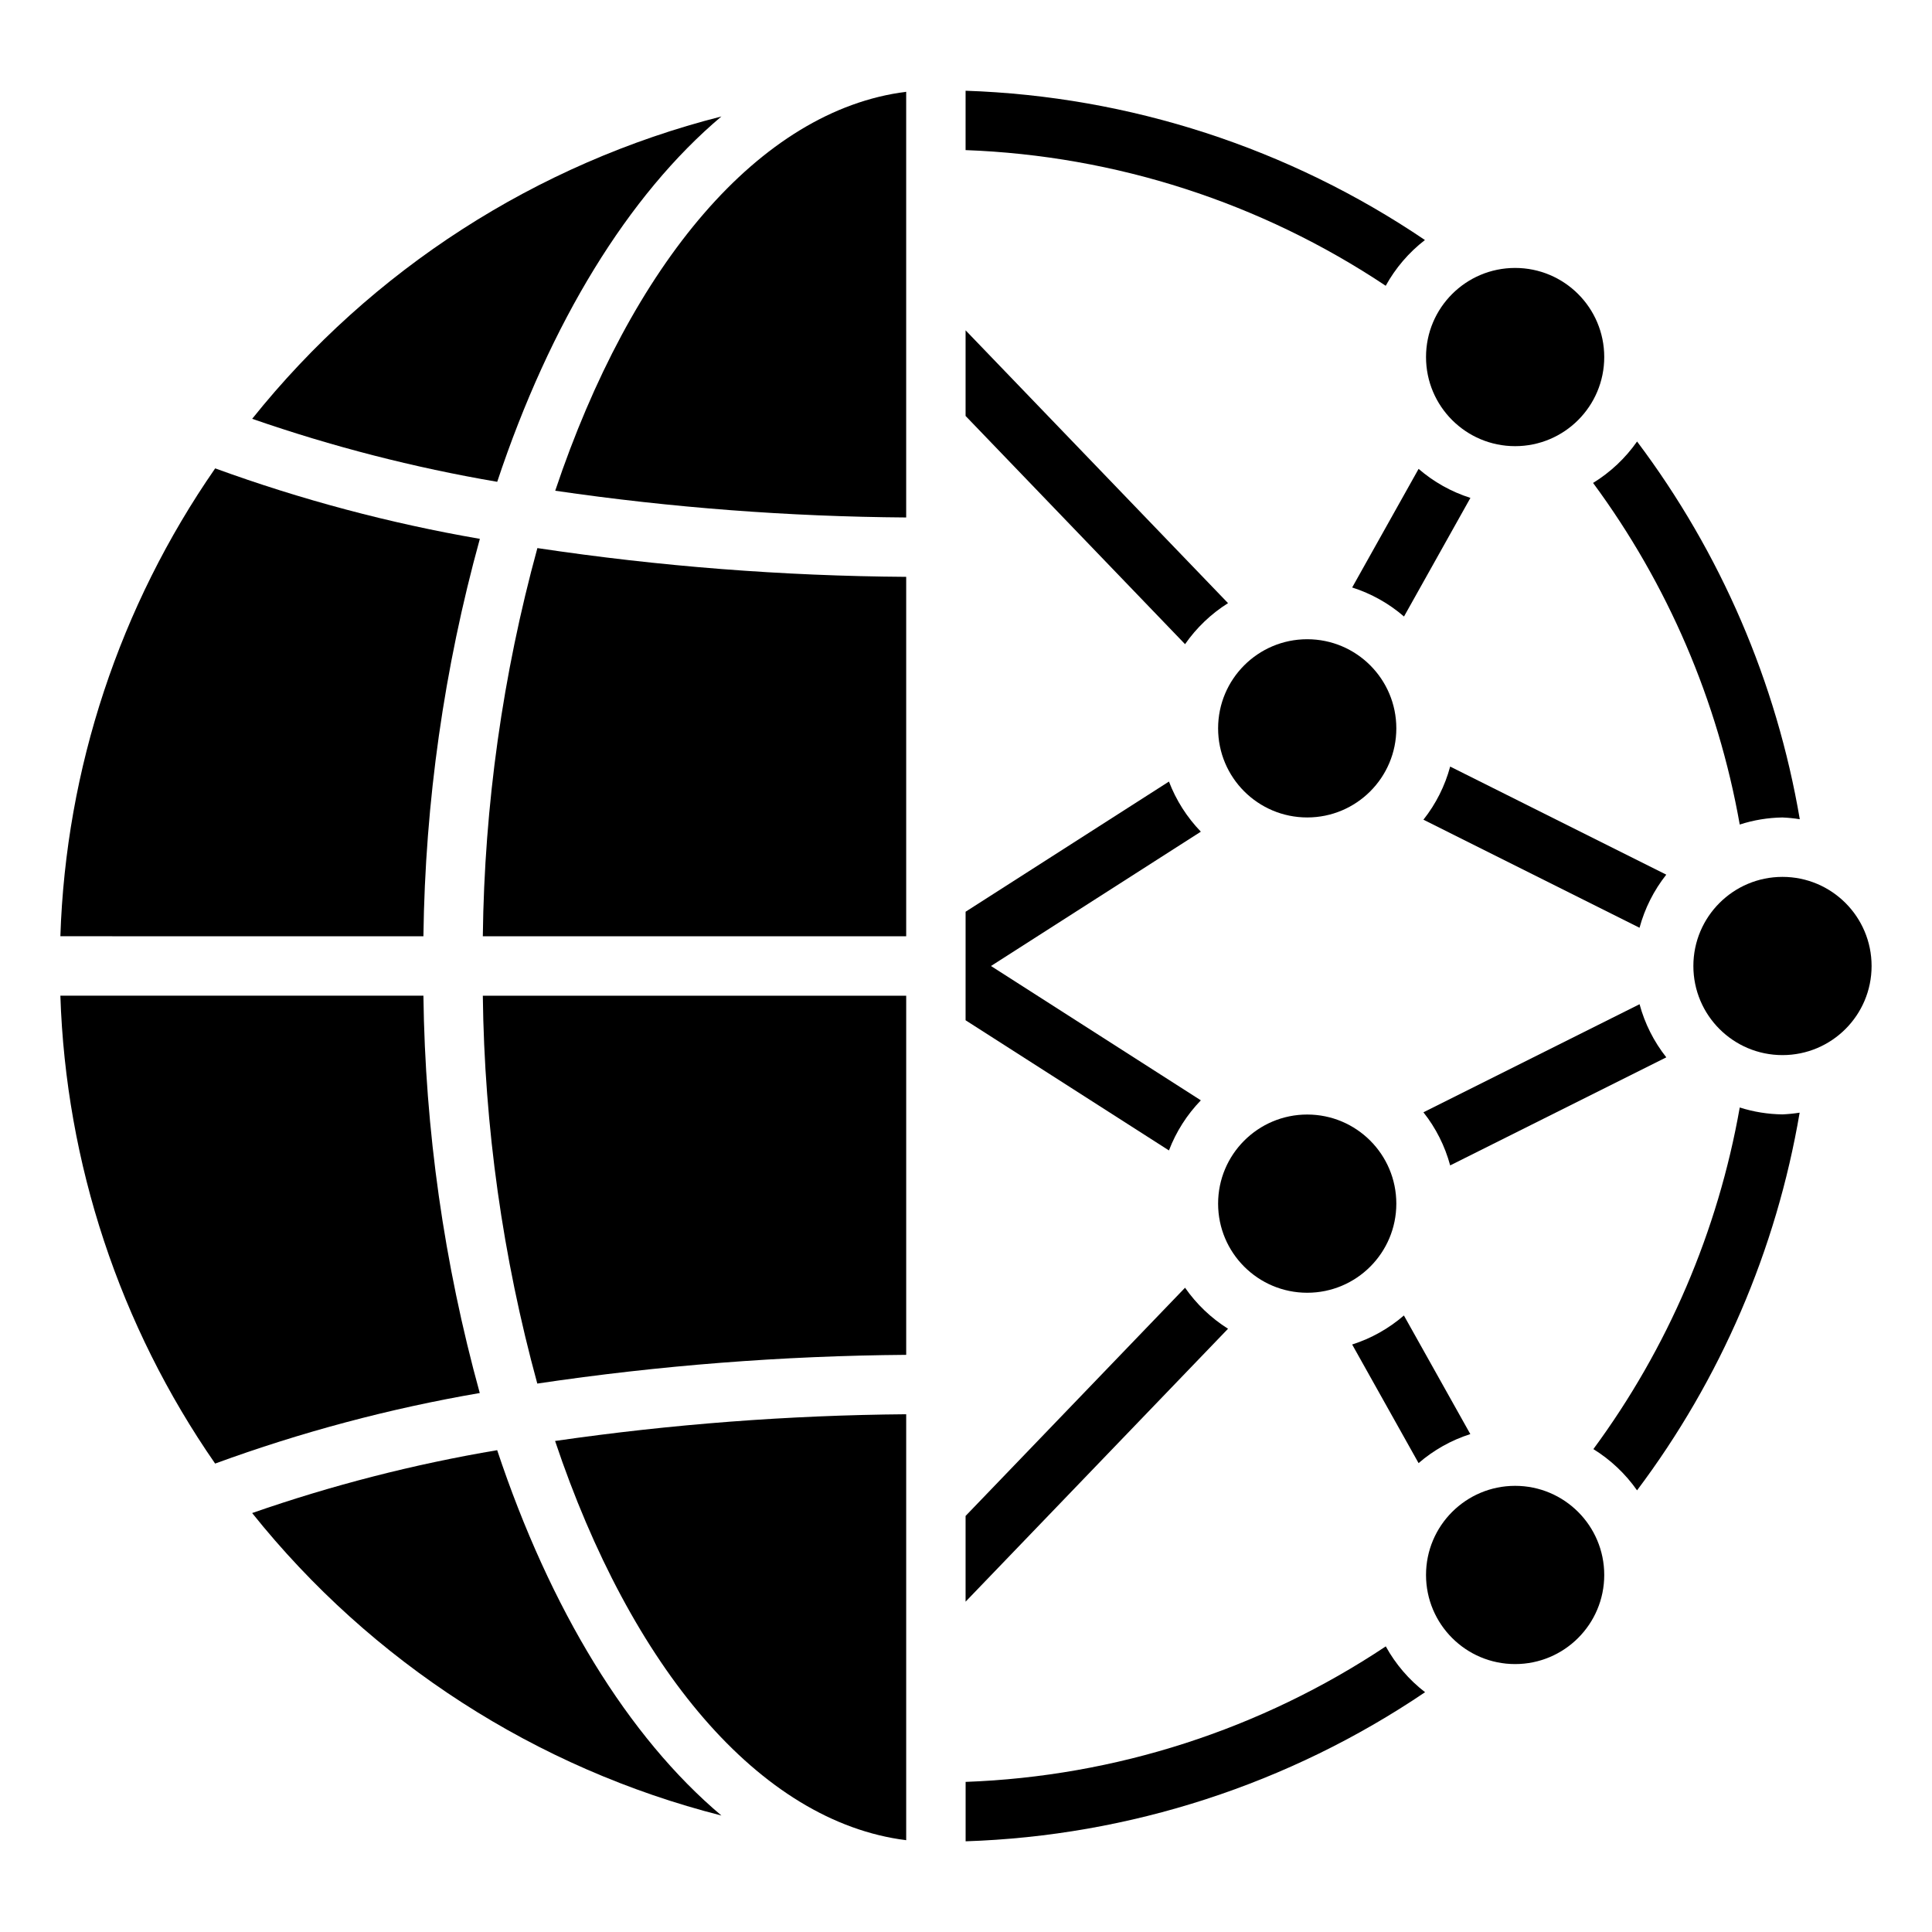
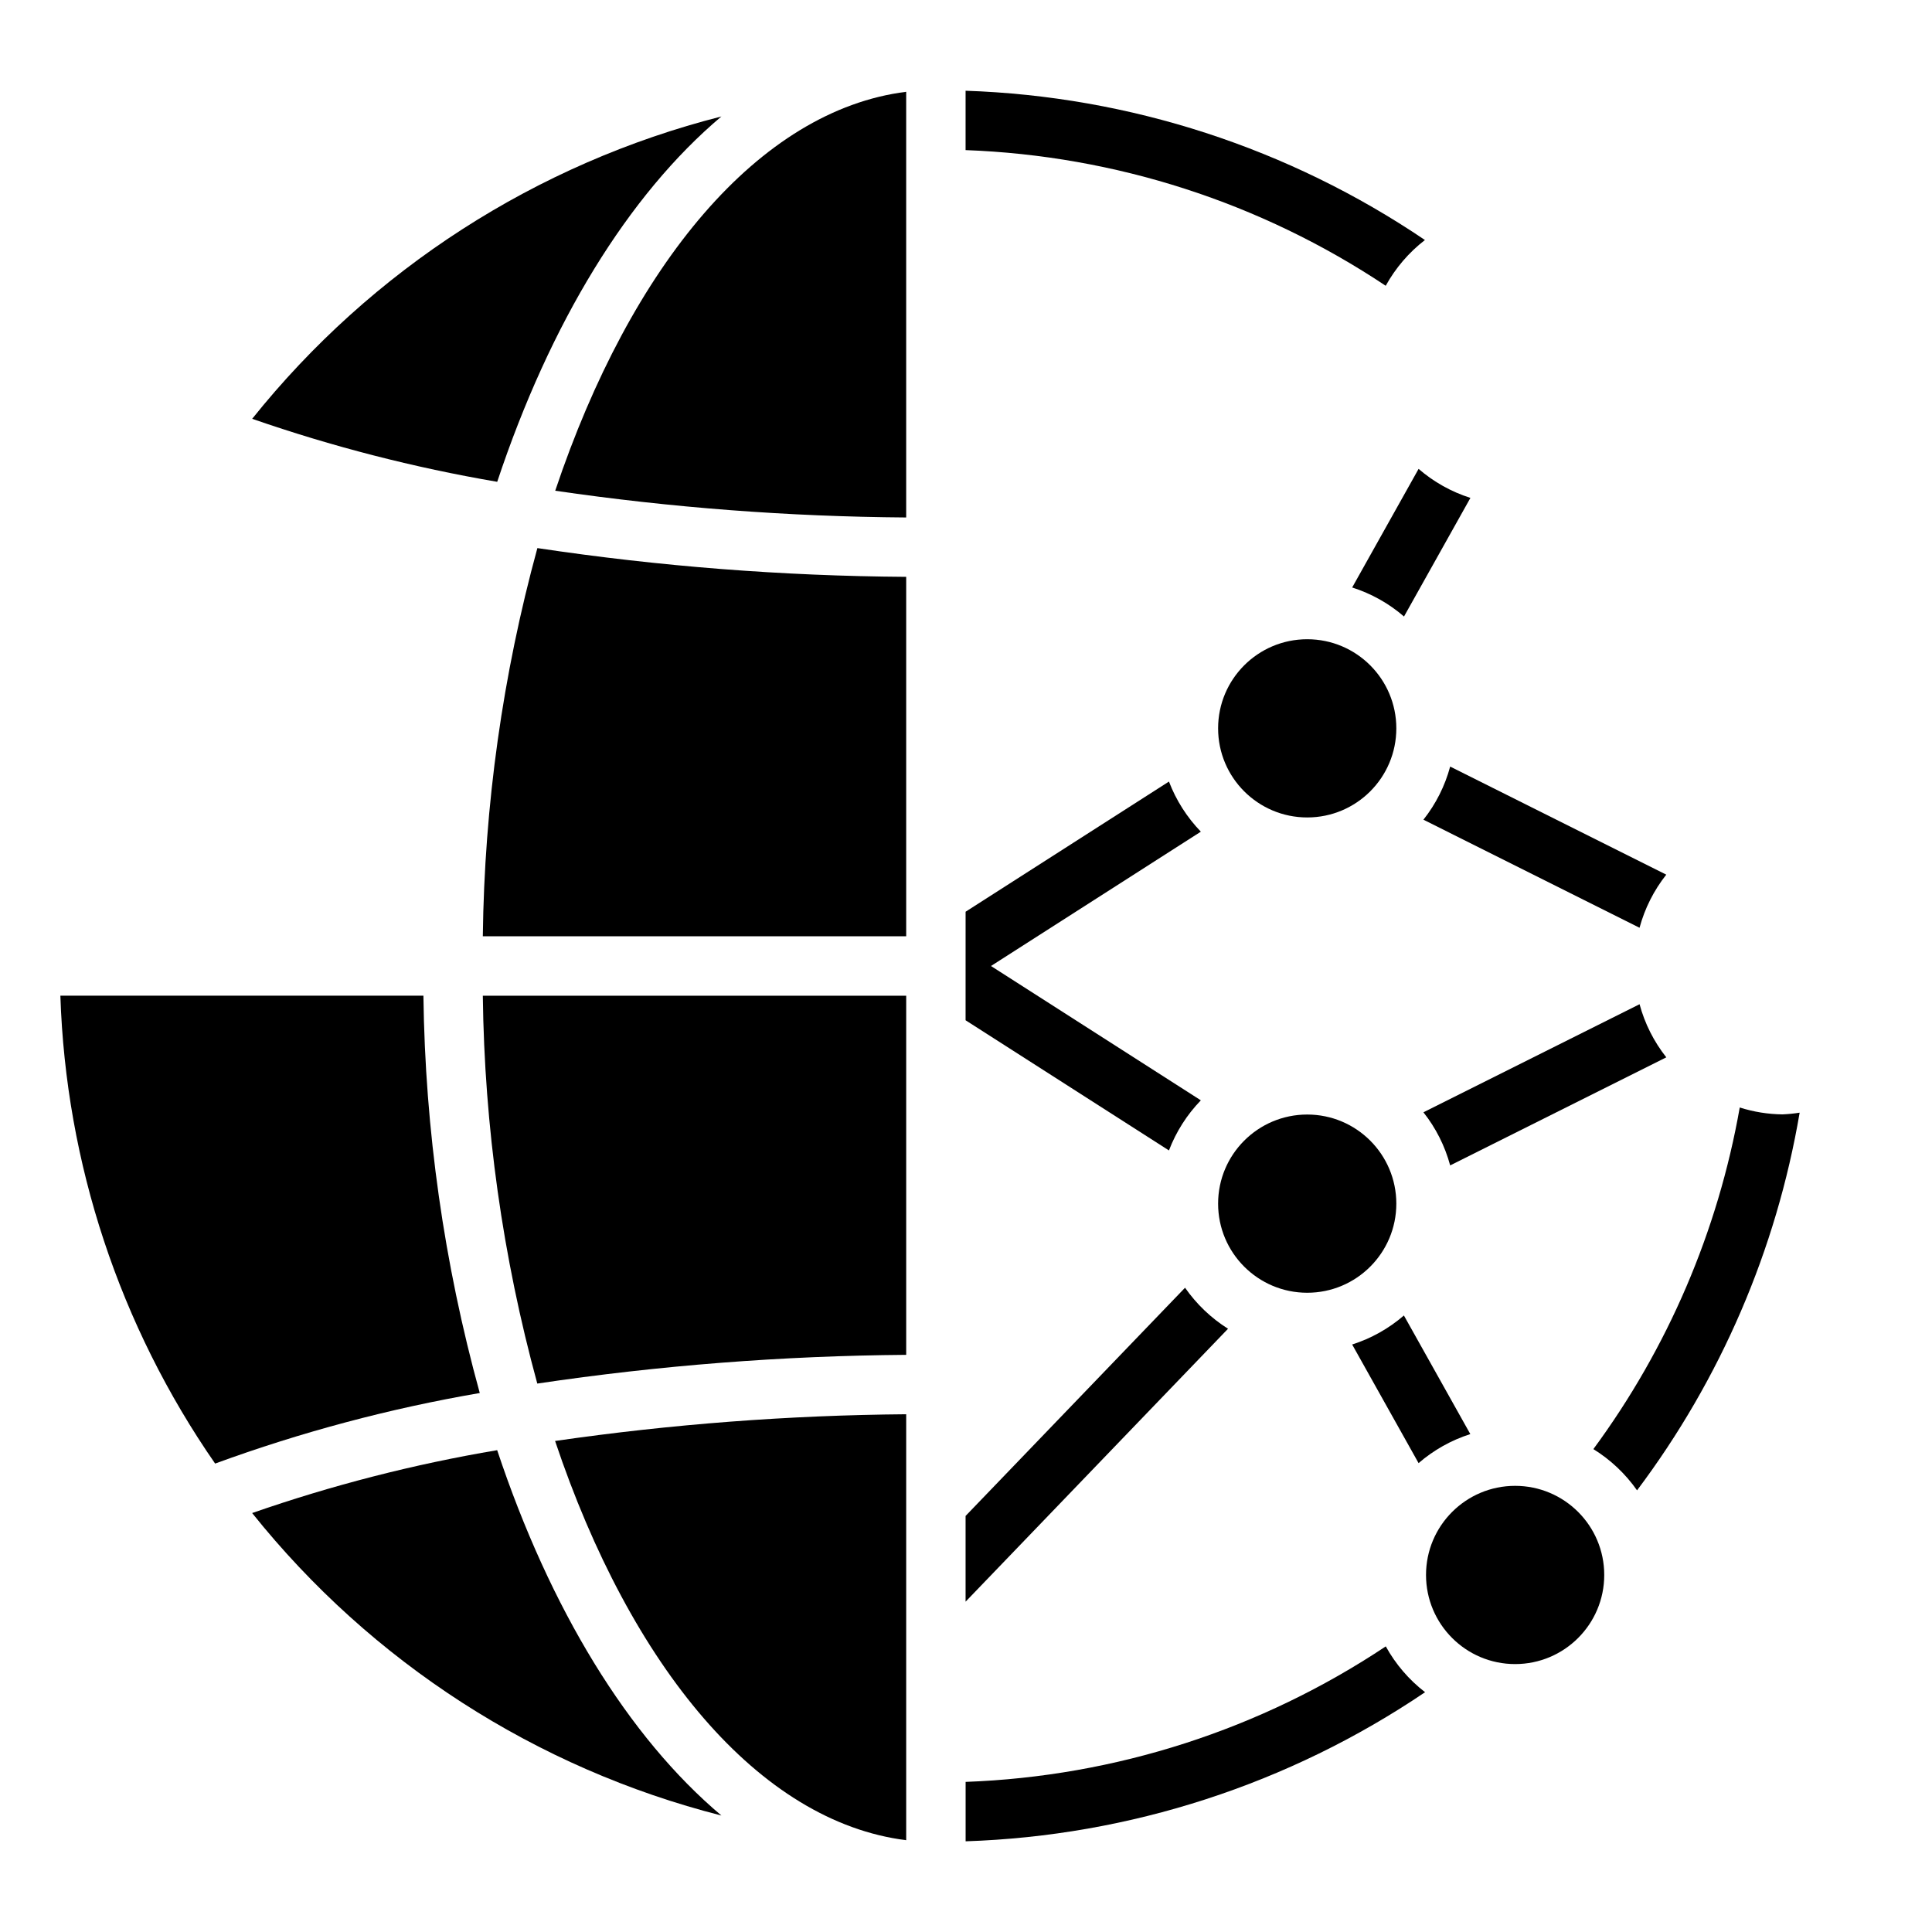
<svg xmlns="http://www.w3.org/2000/svg" fill="#000000" width="800px" height="800px" version="1.1" viewBox="144 144 512 512">
  <g>
    <path d="m384.15 631.67v-112.88c-31.141 0.254-62.227 2.621-93.047 7.082 20.09 59.906 54.055 100.9 93.047 105.8z" />
    <path d="m286.39 510.66c32.367-4.816 65.035-7.359 97.762-7.613v-95.172h-112.2c0.418 34.734 5.269 69.277 14.438 102.79z" />
    <path d="m271.95 392.12h112.2v-95.25c-32.719-0.219-65.383-2.766-97.738-7.621-9.184 33.535-14.043 68.105-14.461 102.87z" />
-     <path d="m256.21 392.12c0.457-35.602 5.484-70.996 14.957-105.32-23.887-4.125-47.363-10.375-70.141-18.676-25.328 36.52-39.574 79.574-41.027 123.99z" />
    <path d="m291.14 274.05c30.801 4.496 61.879 6.863 93.008 7.086v-112.81c-38.965 4.898-72.918 45.832-93.008 105.72z" />
-     <path d="m335.19 174.86c-49.062 12.469-92.723 40.602-124.36 80.129 21.152 7.344 42.871 12.93 64.938 16.695 14.02-42.152 34.738-76.027 59.418-96.824z" />
+     <path d="m335.19 174.86c-49.062 12.469-92.723 40.602-124.36 80.129 21.152 7.344 42.871 12.93 64.938 16.695 14.02-42.152 34.738-76.027 59.418-96.824" />
    <path d="m256.21 407.87h-96.211c1.449 44.418 15.688 87.473 41.012 123.99 22.766-8.336 46.238-14.594 70.133-18.695-9.465-34.316-14.484-69.703-14.934-105.3z" />
    <path d="m275.76 528.31c-22.074 3.719-43.797 9.297-64.938 16.664 31.629 39.543 75.293 67.688 124.36 80.16-24.688-20.797-45.398-54.684-59.426-96.824z" />
-     <path d="m639.99 400c0 13.043-10.574 23.613-23.617 23.613-13.039 0-23.613-10.57-23.613-23.613s10.574-23.617 23.613-23.617c13.043 0 23.617 10.574 23.617 23.617" />
-     <path d="m569.14 238.62c0 13.043-10.574 23.617-23.617 23.617-13.043 0-23.613-10.574-23.613-23.617 0-13.043 10.57-23.613 23.613-23.613 13.043 0 23.617 10.57 23.617 23.613" />
    <path d="m399.89 183.78c39.727 1.461 78.266 13.906 111.34 35.953 2.598-4.711 6.133-8.836 10.391-12.125-36.039-24.391-78.238-38.105-121.73-39.562z" />
    <path d="m514.04 337.02c0 13.043-10.57 23.613-23.613 23.613s-23.617-10.57-23.617-23.613c0-13.043 10.574-23.617 23.617-23.617s23.613 10.574 23.613 23.617" />
-     <path d="m616.38 360.64c1.535 0.062 3.066 0.219 4.582 0.465-6.184-36.328-20.969-70.648-43.121-100.1-3.098 4.418-7.062 8.152-11.66 10.98 19.766 26.773 33.066 57.758 38.867 90.527 3.664-1.188 7.484-1.816 11.332-1.875z" />
    <path d="m569.14 561.38c0 13.043-10.574 23.617-23.617 23.617-13.043 0-23.613-10.574-23.613-23.617s10.57-23.617 23.613-23.617c13.043 0 23.617 10.574 23.617 23.617" />
    <path d="m605.05 437.5c-5.777 32.766-19.051 63.746-38.789 90.527 4.559 2.824 8.496 6.539 11.574 10.93 22.137-29.449 36.914-63.766 43.09-100.09-1.504 0.238-3.023 0.391-4.551 0.457-3.844-0.047-7.66-0.66-11.324-1.828z" />
    <path d="m511.24 580.31c-33.082 22.031-71.621 34.465-111.34 35.91v15.746c43.5-1.43 85.707-15.129 121.76-39.512-4.266-3.293-7.812-7.426-10.414-12.145z" />
    <path d="m502.34 299.69c5.051 1.609 9.727 4.223 13.734 7.691l17.602-31.434c-5.051-1.605-9.727-4.223-13.734-7.688z" />
    <path d="m528.31 347.15c-1.379 5.125-3.789 9.914-7.086 14.078l57.27 28.637c1.383-5.125 3.793-9.91 7.086-14.074z" />
-     <path d="m399.89 254.23 58.16 60.48v0.004c3.031-4.352 6.902-8.051 11.391-10.875l-69.551-72.301z" />
    <path d="m399.89 414.38 53.891 34.496h0.004c1.891-4.953 4.766-9.469 8.453-13.277l-55.617-35.598 55.617-35.598c-3.688-3.812-6.562-8.328-8.453-13.281l-53.891 34.496z" />
    <path d="m514.04 462.98c0 13.039-10.57 23.613-23.613 23.613s-23.617-10.574-23.617-23.613c0-13.043 10.574-23.617 23.617-23.617s23.613 10.574 23.613 23.617" />
    <path d="m533.65 524.05-17.602-31.434c-4.004 3.465-8.668 6.082-13.711 7.691l17.602 31.434c4.004-3.469 8.668-6.082 13.711-7.691z" />
    <path d="m578.5 410.13-57.277 28.641c3.297 4.16 5.707 8.949 7.086 14.074l57.277-28.637v-0.004c-3.293-4.16-5.703-8.949-7.086-14.074z" />
    <path d="m399.89 568.46 69.551-72.328c-4.488-2.824-8.359-6.523-11.391-10.871l-58.16 60.48z" />
  </g>
</svg>